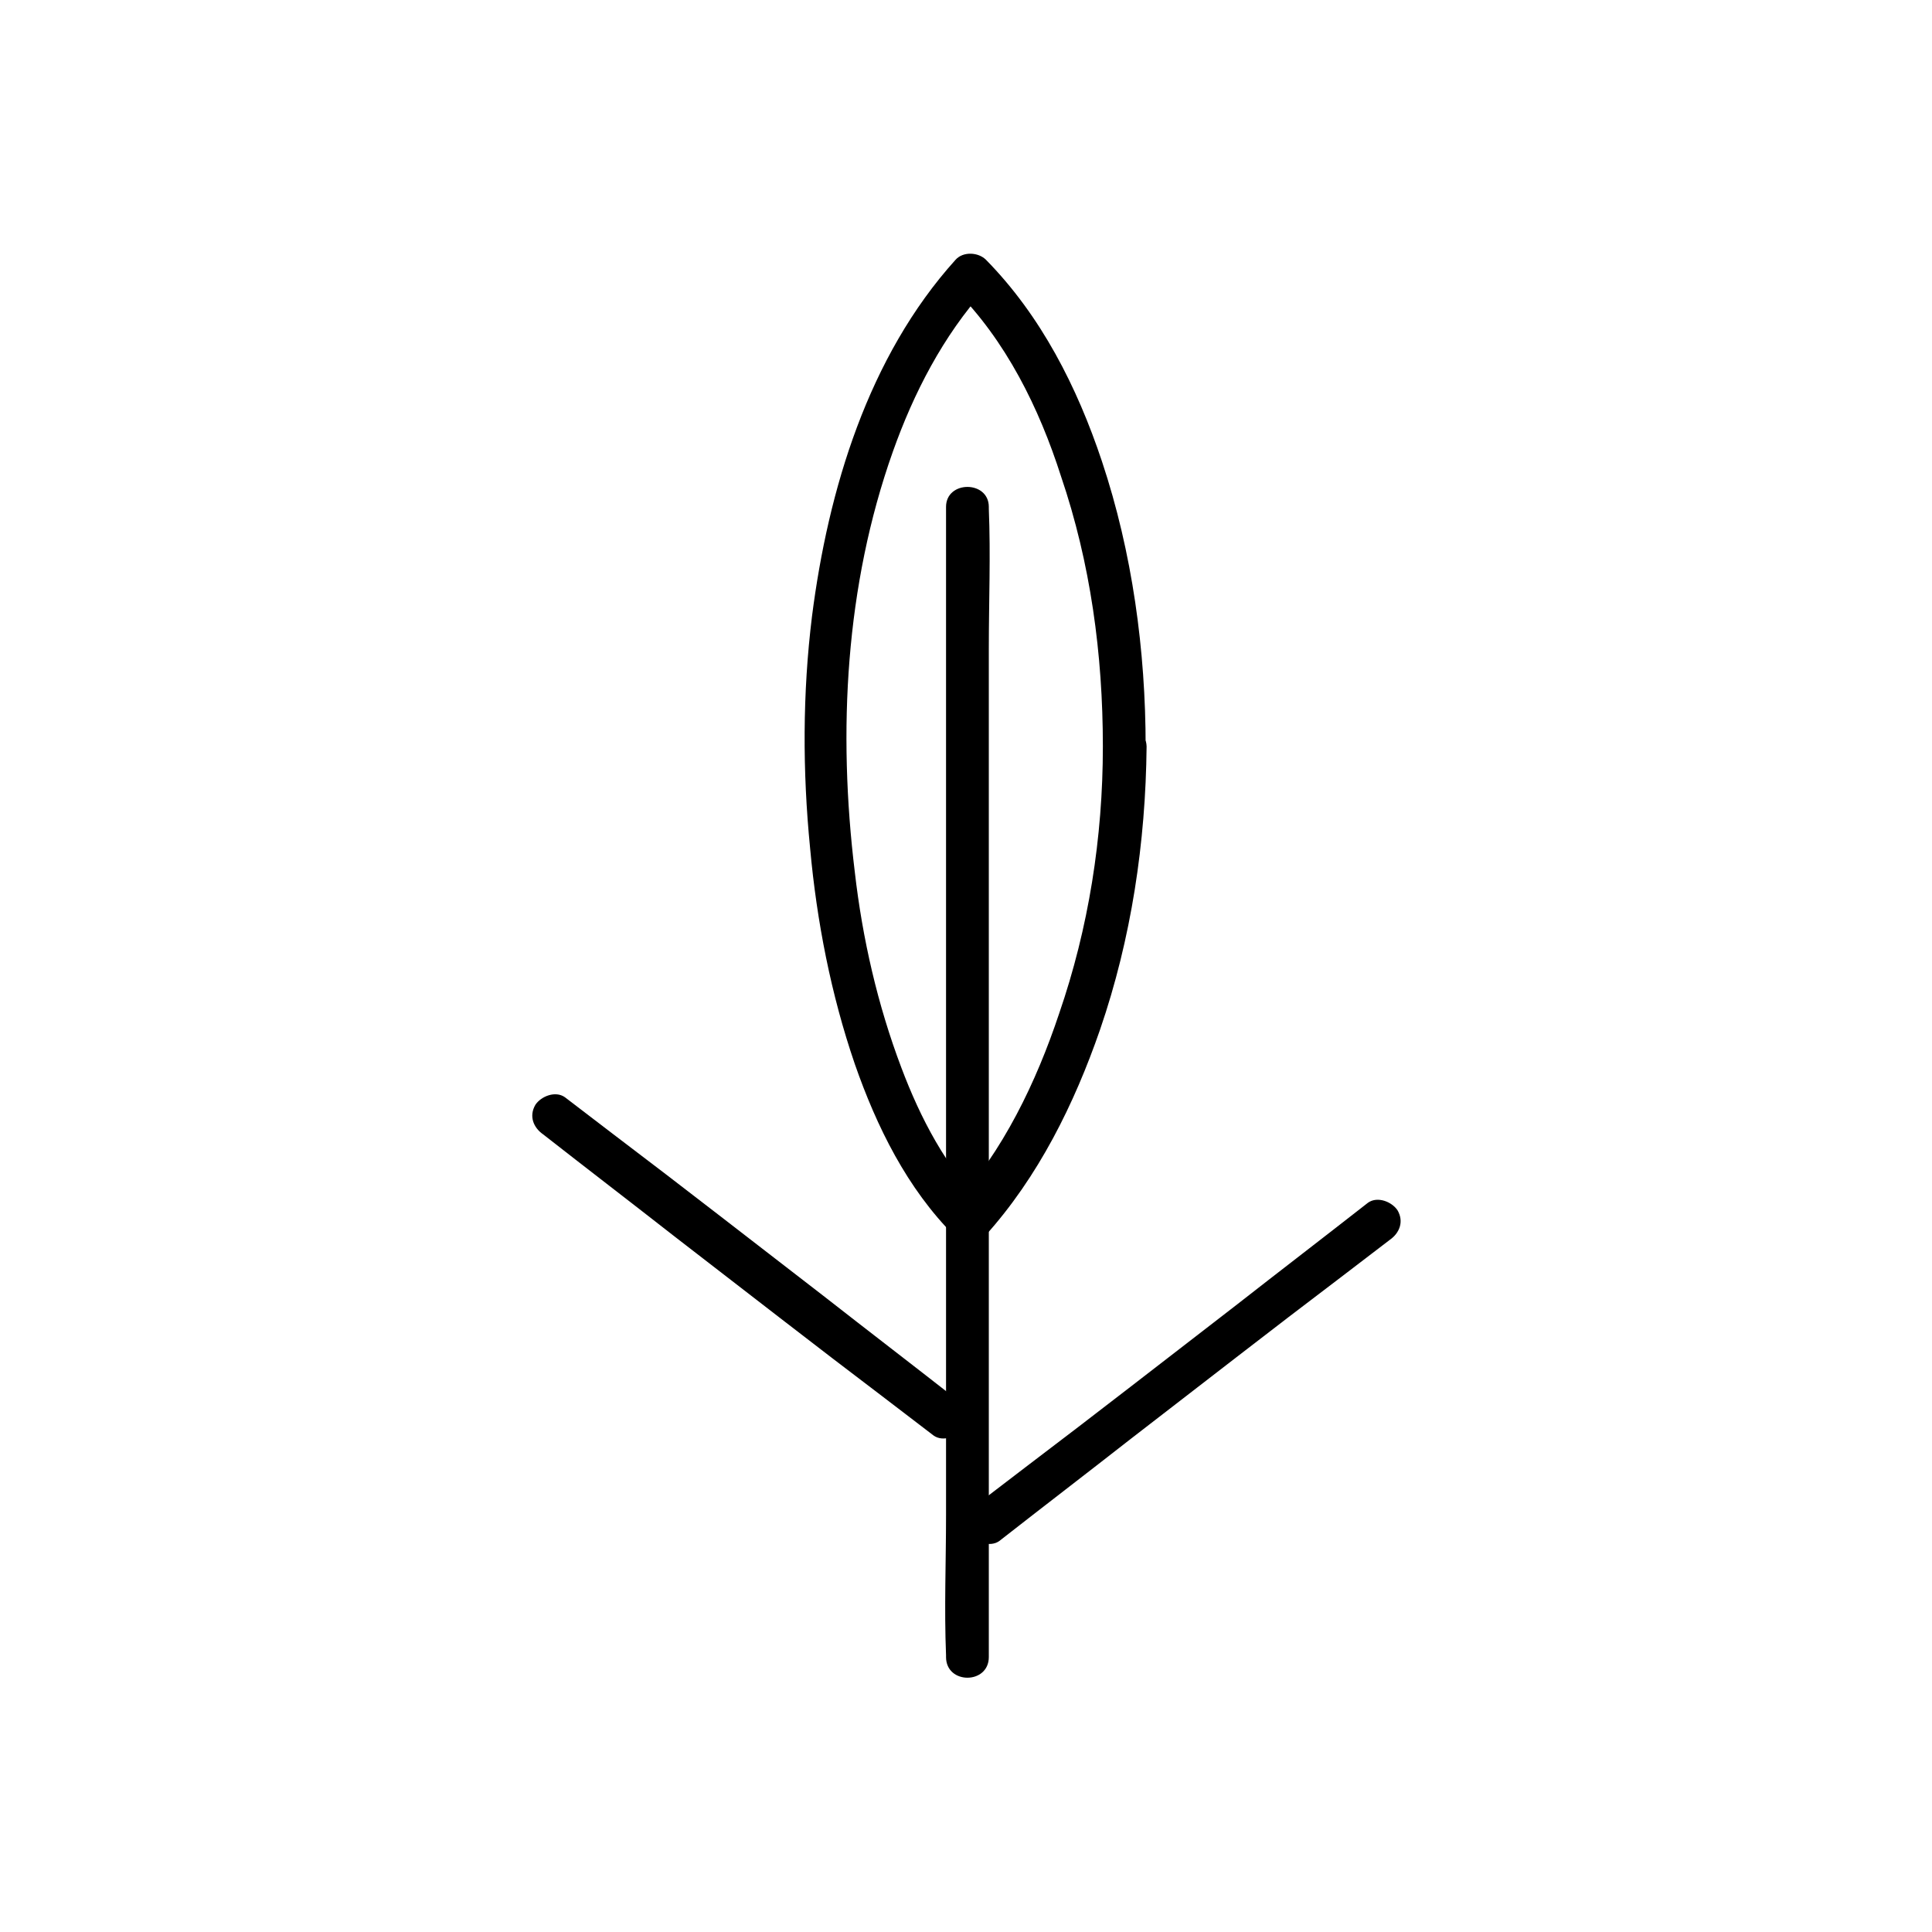
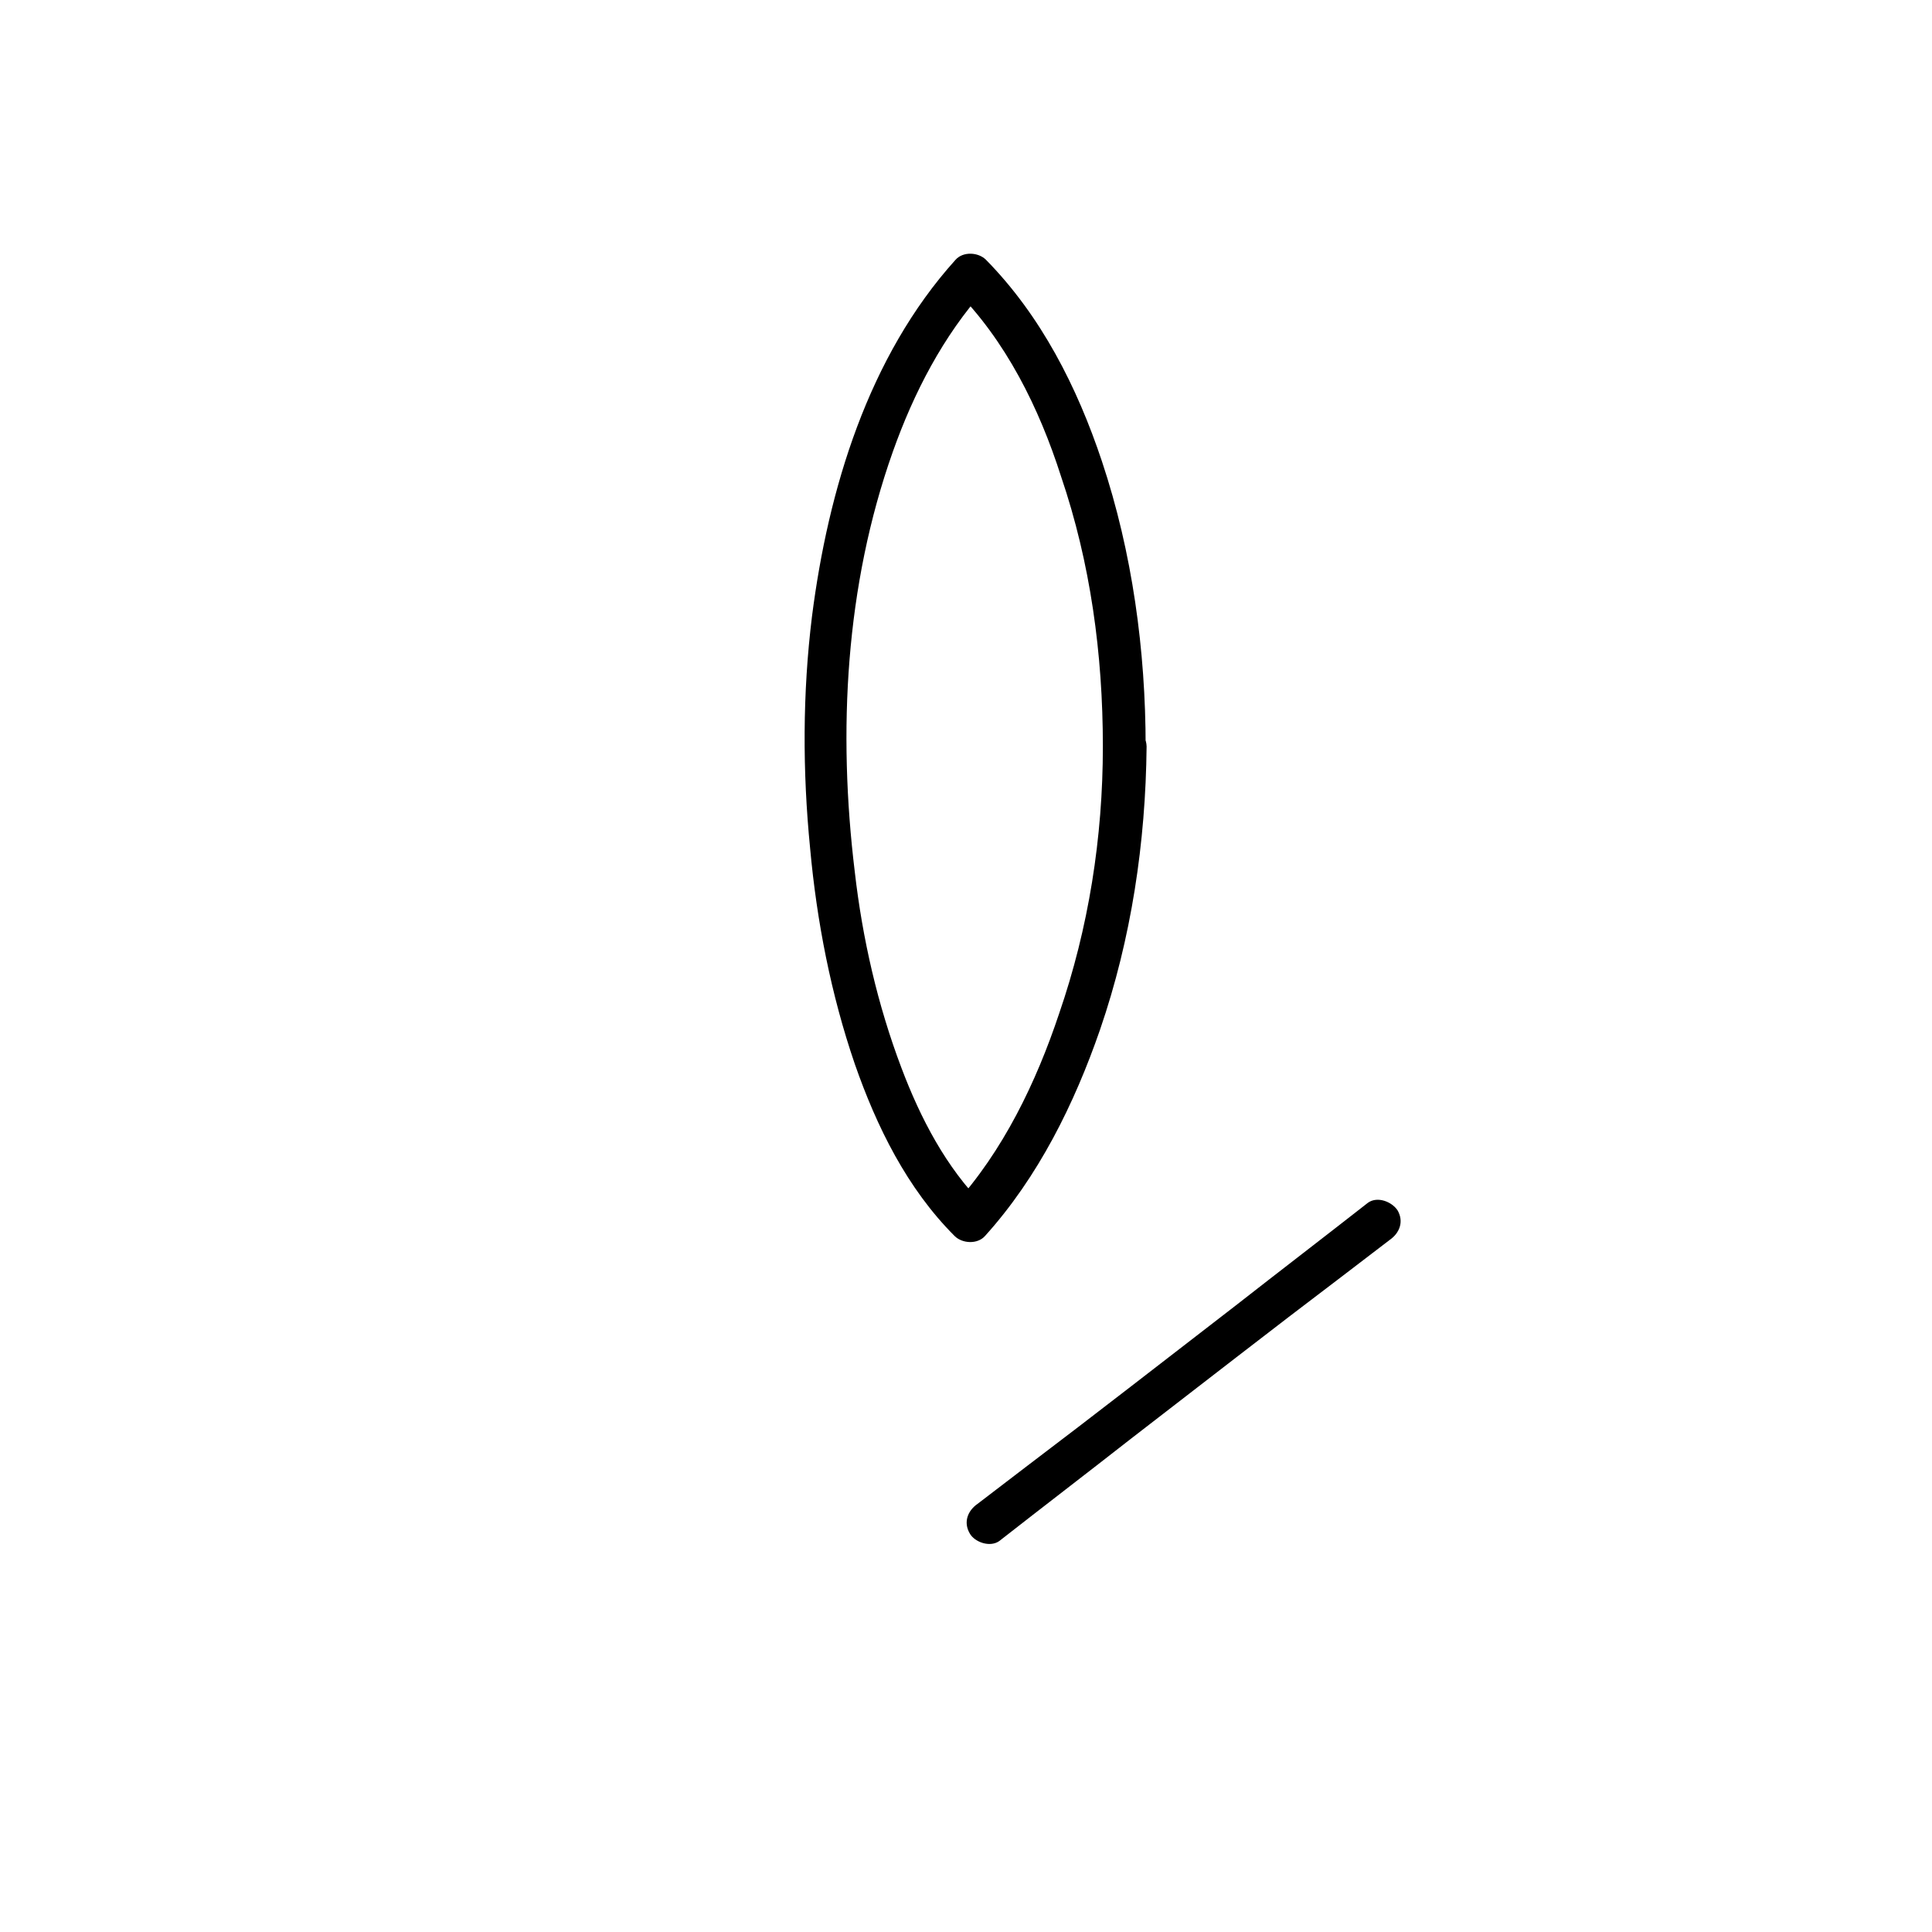
<svg xmlns="http://www.w3.org/2000/svg" fill="#000000" width="800px" height="800px" version="1.1" viewBox="144 144 512 512">
  <g>
    <path d="m436.27 341.81c0 24.184-3.777 48.113-11.586 70.785-6.047 18.137-14.863 36.527-27.961 50.883h8.062c-10.078-10.078-16.879-23.176-21.914-36.527-6.297-16.625-10.328-34.258-12.344-51.891-4.535-37.281-2.519-75.824 10.078-111.34 5.543-15.617 13.352-30.73 24.434-43.074h-8.062c13.602 13.602 22.418 31.488 28.215 49.625 7.801 22.926 11.078 47.109 11.078 71.543 0 7.305 11.336 7.305 11.336 0 0-25.441-3.527-51.387-11.586-75.57-6.551-19.648-16.121-38.543-30.73-53.402-2.016-2.016-6.047-2.266-8.062 0-23.176 25.695-33.754 60.961-38.039 94.465-2.519 20.402-2.519 41.059-0.504 61.465 1.762 19.398 5.543 38.793 11.84 57.184 5.793 16.625 13.855 33 26.449 45.594 2.016 2.016 6.047 2.266 8.062 0 14.105-15.617 23.68-35.016 30.48-54.664 8.312-24.184 12.09-49.625 12.344-75.066-0.254-7.309-11.59-7.309-11.59-0.004z" />
-     <path d="m394.71 278.33v30.48 72.801 87.914 76.074c0 12.344-0.504 24.688 0 37.031v0.504c0 7.305 11.336 7.305 11.336 0v-30.48-72.801-87.914-76.074c0-12.344 0.504-24.688 0-37.031v-0.504c0-7.055-11.336-7.055-11.336 0z" />
    <path d="m506.55 462.72c-11.586 9.07-23.426 18.137-35.016 27.207-18.641 14.359-37.031 28.719-55.672 42.824-4.281 3.273-8.566 6.551-12.848 9.824-2.519 1.762-3.777 4.785-2.016 7.809 1.258 2.266 5.289 3.777 7.809 2.016 11.586-9.07 23.426-18.137 35.016-27.207 18.641-14.359 37.031-28.719 55.672-42.824 4.281-3.273 8.566-6.551 12.848-9.824 2.519-1.762 3.777-4.785 2.016-7.809-1.512-2.266-5.289-3.777-7.809-2.016z" />
-     <path d="m287.9 444.59c11.586 9.07 23.426 18.137 35.016 27.207 18.641 14.359 37.031 28.719 55.672 42.824 4.281 3.273 8.566 6.551 12.848 9.824 2.519 1.762 6.297 0.25 7.809-2.016 1.762-2.769 0.25-5.793-2.016-7.809-11.586-9.07-23.426-18.137-35.016-27.207-18.641-14.359-37.031-28.719-55.672-42.824-4.281-3.273-8.566-6.551-12.848-9.824-2.519-1.762-6.297-0.25-7.809 2.016-1.766 3.023-0.504 6.047 2.016 7.809z" />
  </g>
</svg>